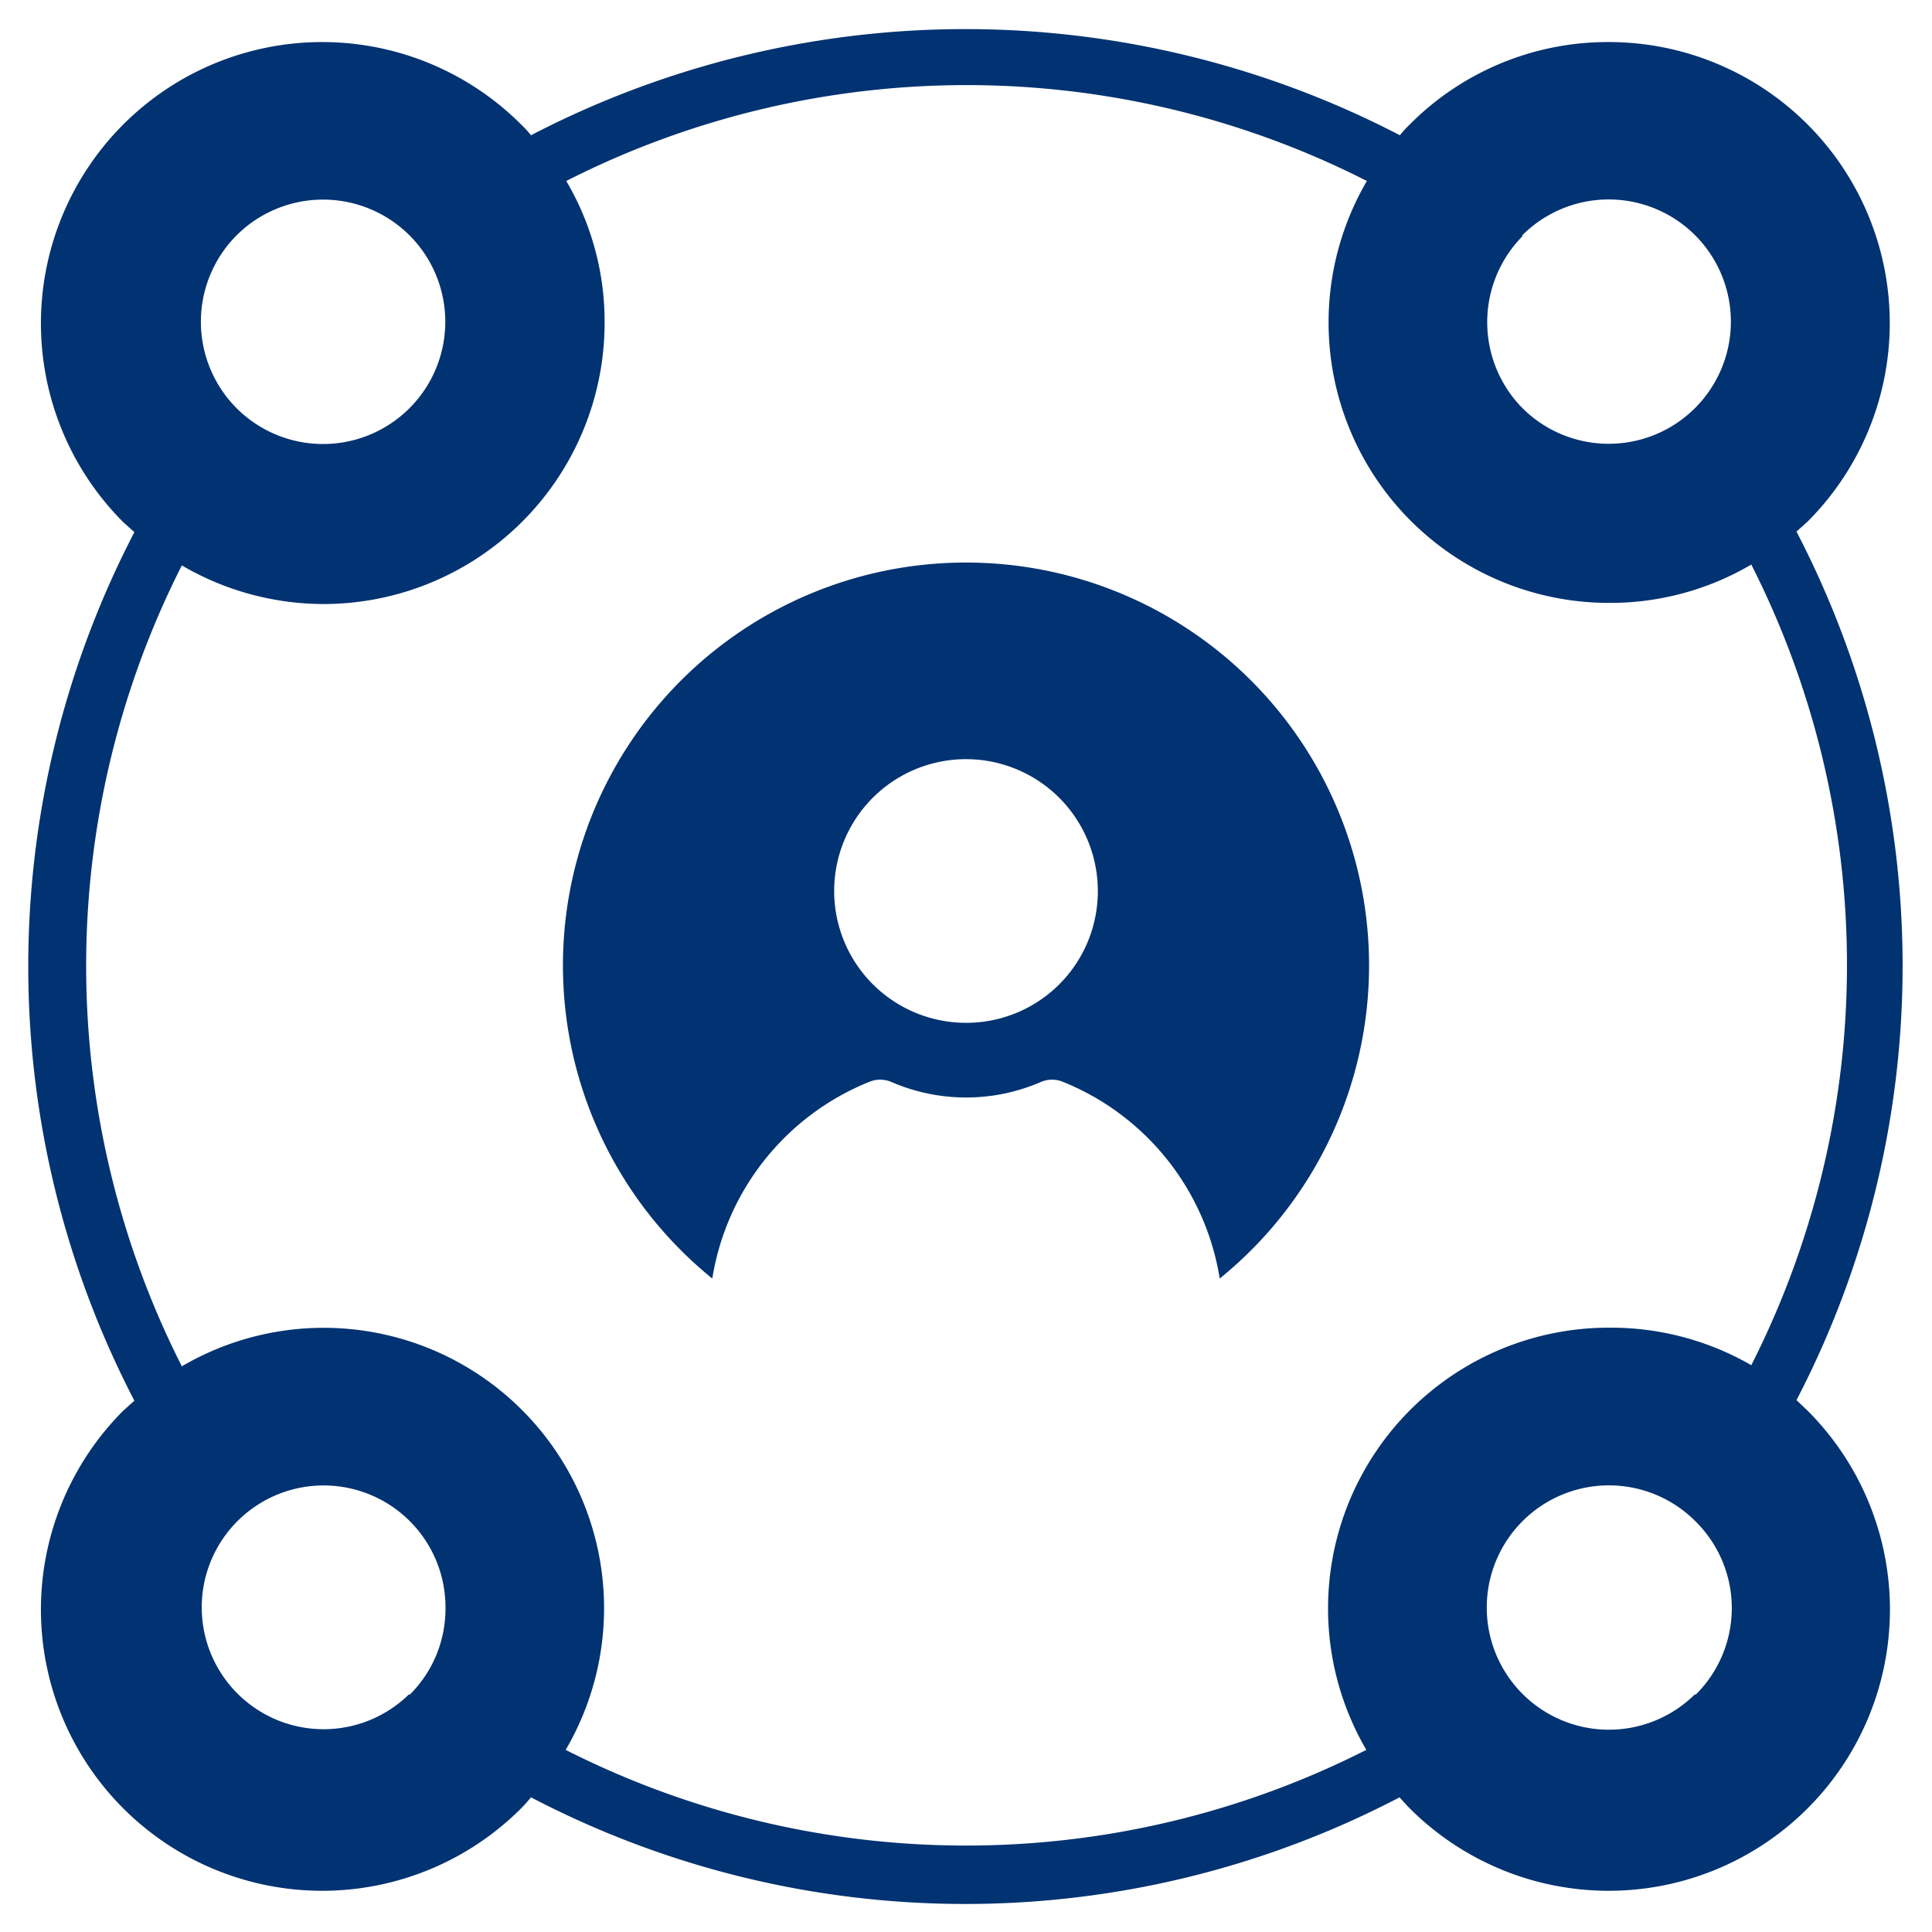
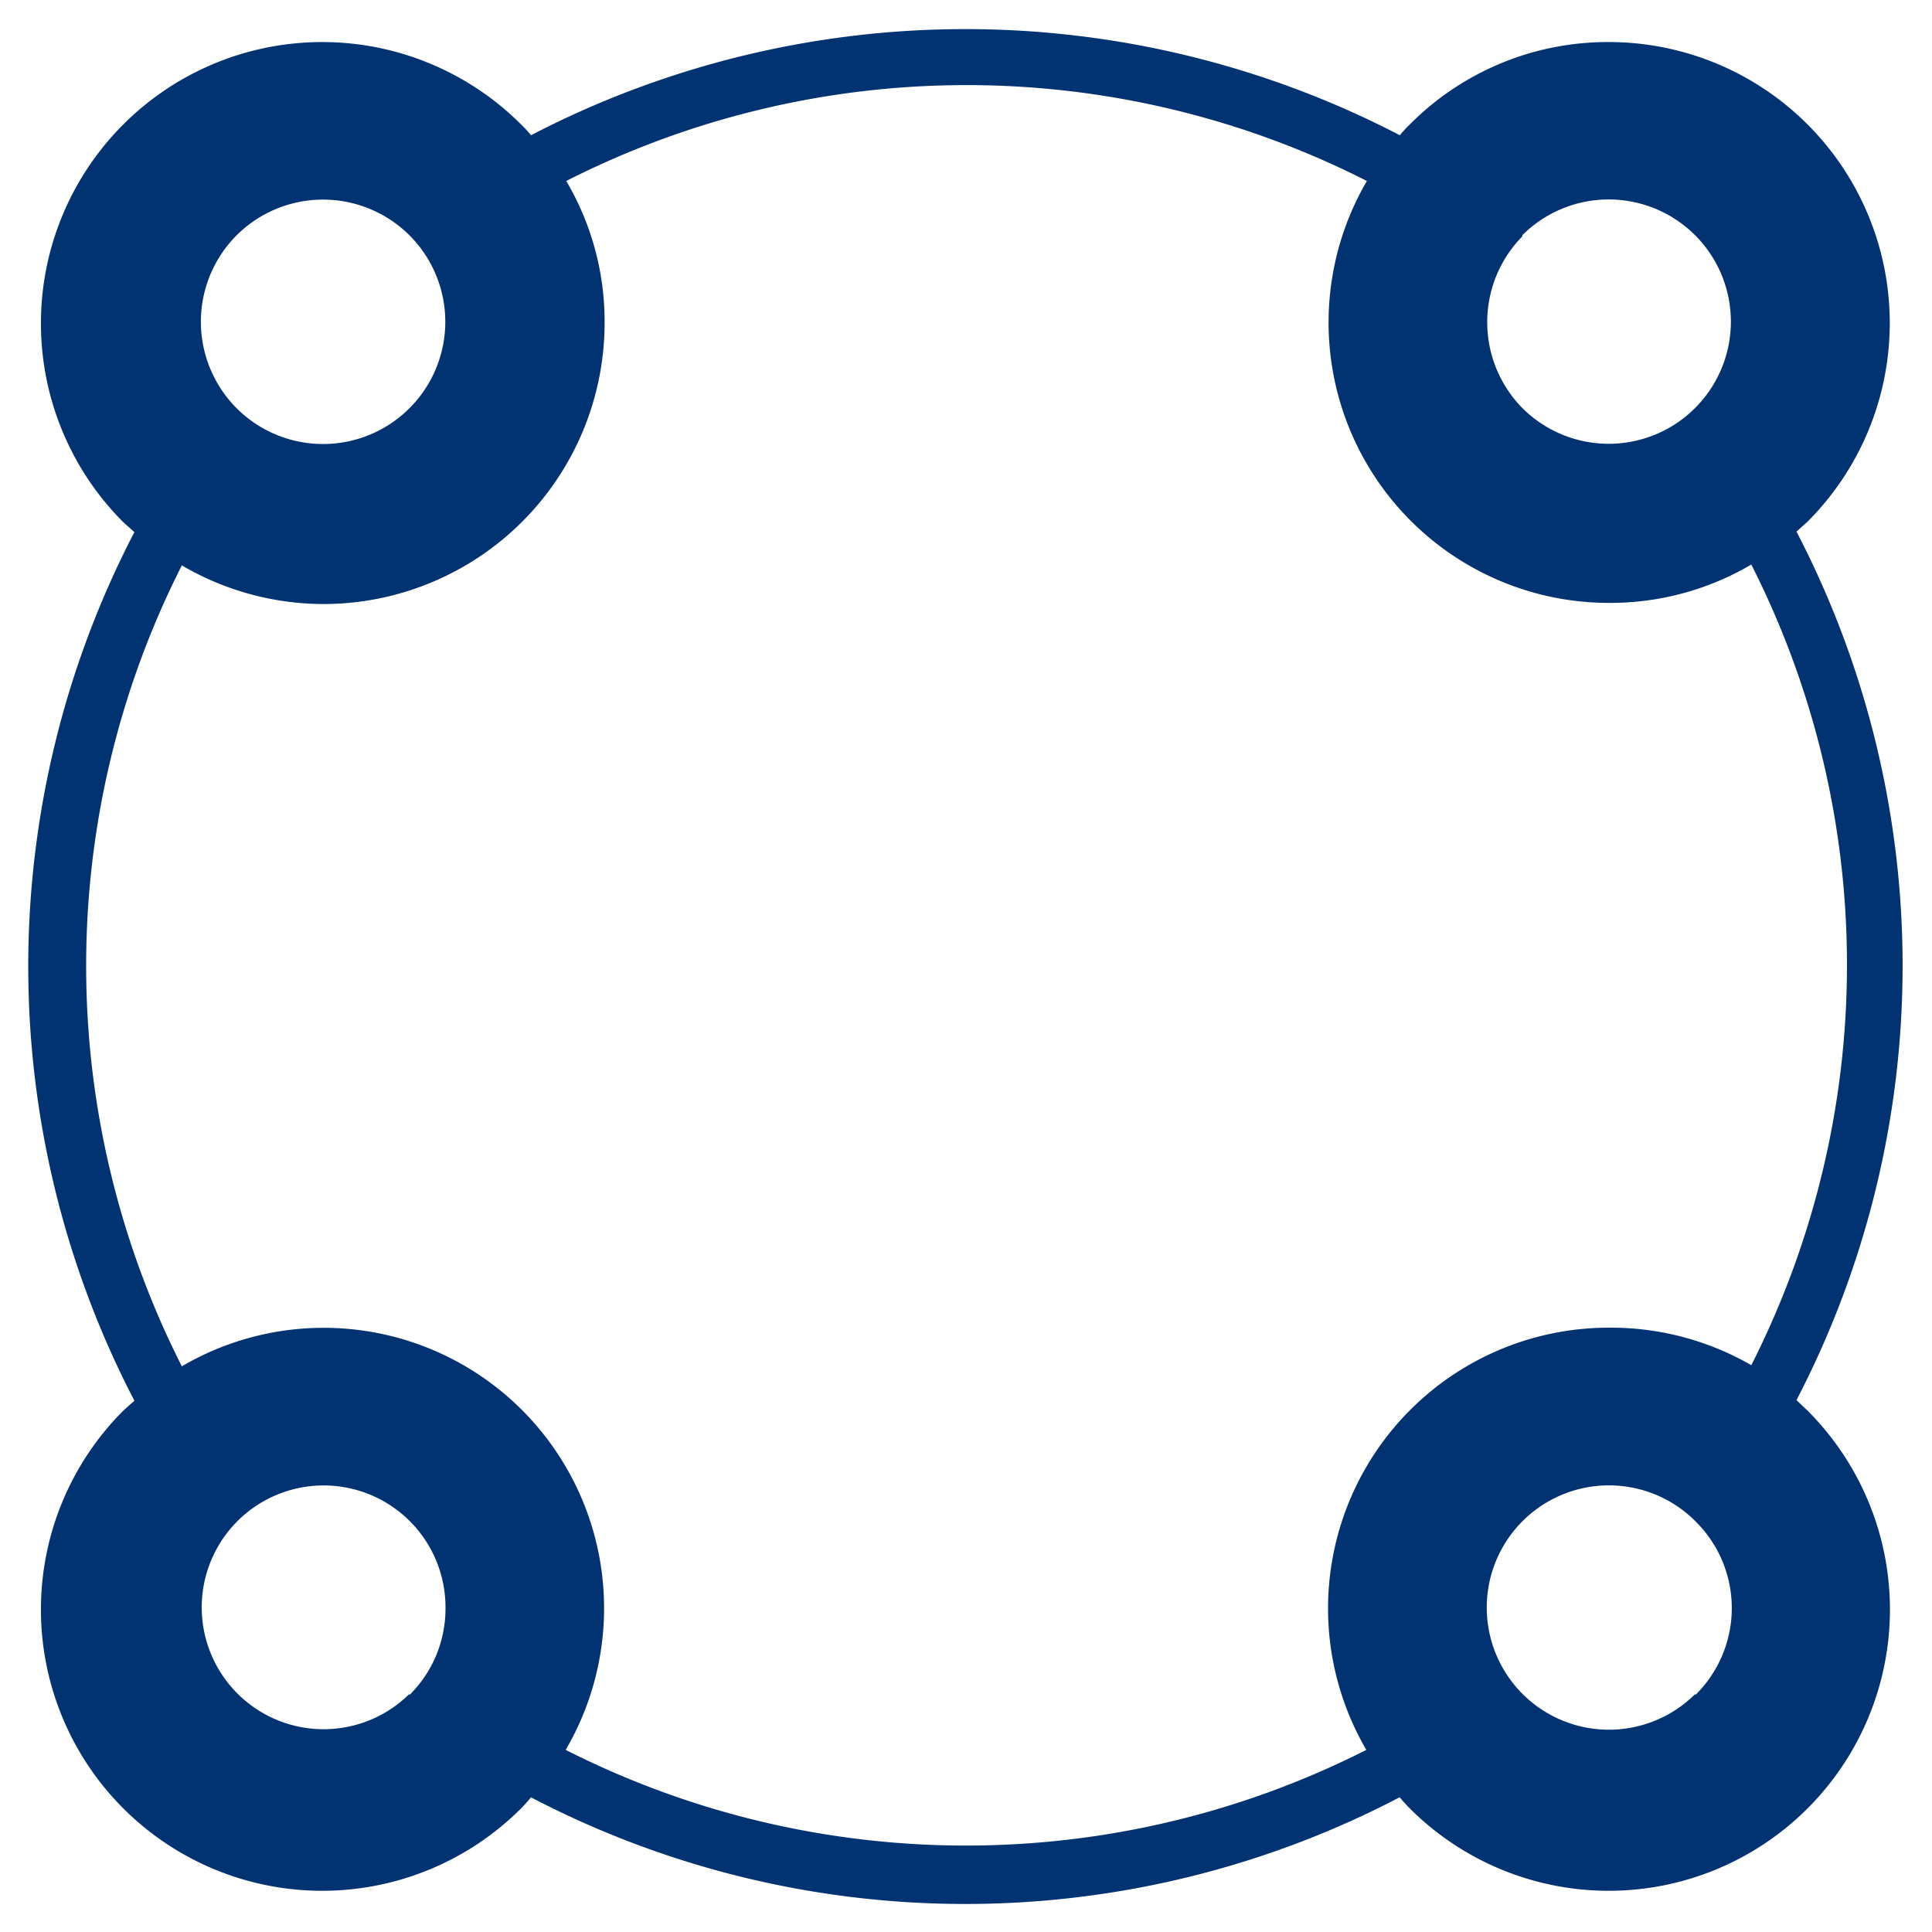
<svg xmlns="http://www.w3.org/2000/svg" version="1.1" width="512" height="512" x="0" y="0" viewBox="0 0 68 68" style="enable-background:new 0 0 512 512" xml:space="preserve" class="">
  <g>
-     <path d="m34 19.8a14.18 14.18 0 0 0 -8.93 25.2 9 9 0 0 1 5.52-6.92 1 1 0 0 1 .78 0 6.61 6.61 0 0 0 5.27 0 1 1 0 0 1 .78 0 9 9 0 0 1 5.51 6.92 14.18 14.18 0 0 0 -8.93-25.2zm0 16.2a4.64 4.64 0 1 1 4.64-4.62 4.63 4.63 0 0 1 -4.64 4.62z" fill="#013271" data-original="#000000" style="" class="" />
    <path d="m63.23 49.28a33.14 33.14 0 0 0 0-30.57l.39-.35a9.89 9.89 0 0 0 -7-16.88 9.82 9.82 0 0 0 -7 2.9 4.14 4.14 0 0 0 -.35.38 33.16 33.16 0 0 0 -30.58 0 4.14 4.14 0 0 0 -.35-.38 9.89 9.89 0 1 0 -14 14l.39.35a33.14 33.14 0 0 0 0 30.57l-.39.35a9.89 9.89 0 1 0 14 14c.13-.13.24-.26.35-.39a33 33 0 0 0 30.57 0c.12.13.23.26.36.39a9.89 9.89 0 1 0 14-14zm-9.65-41a4.3 4.3 0 1 1 0 6.08 4.31 4.31 0 0 1 0-6.04zm-45.25 0a4.31 4.31 0 0 1 6.08 0 4.3 4.3 0 1 1 -6.08 6.09 4.31 4.31 0 0 1 0-6.09zm6.08 51.34a4.29 4.29 0 1 1 1.27-3 4.27 4.27 0 0 1 -1.27 3.04zm45.26 0a4.3 4.3 0 1 1 0-6.08 4.29 4.29 0 0 1 0 6.12zm-3.05-12.89a9.88 9.88 0 0 0 -8.53 14.86 31.16 31.16 0 0 1 -28.18 0 9.87 9.87 0 0 0 -13.51-13.5 31.18 31.18 0 0 1 0-28.19 9.9 9.9 0 0 0 5 1.36 9.9 9.9 0 0 0 9.88-9.89 9.73 9.73 0 0 0 -1.35-5 31.1 31.1 0 0 1 28.18 0 9.87 9.87 0 0 0 8.53 14.85 9.79 9.79 0 0 0 5-1.35 31.16 31.16 0 0 1 0 28.18 9.89 9.89 0 0 0 -5.02-1.32z" fill="#013271" data-original="#000000" style="" class="" />
  </g>
</svg>